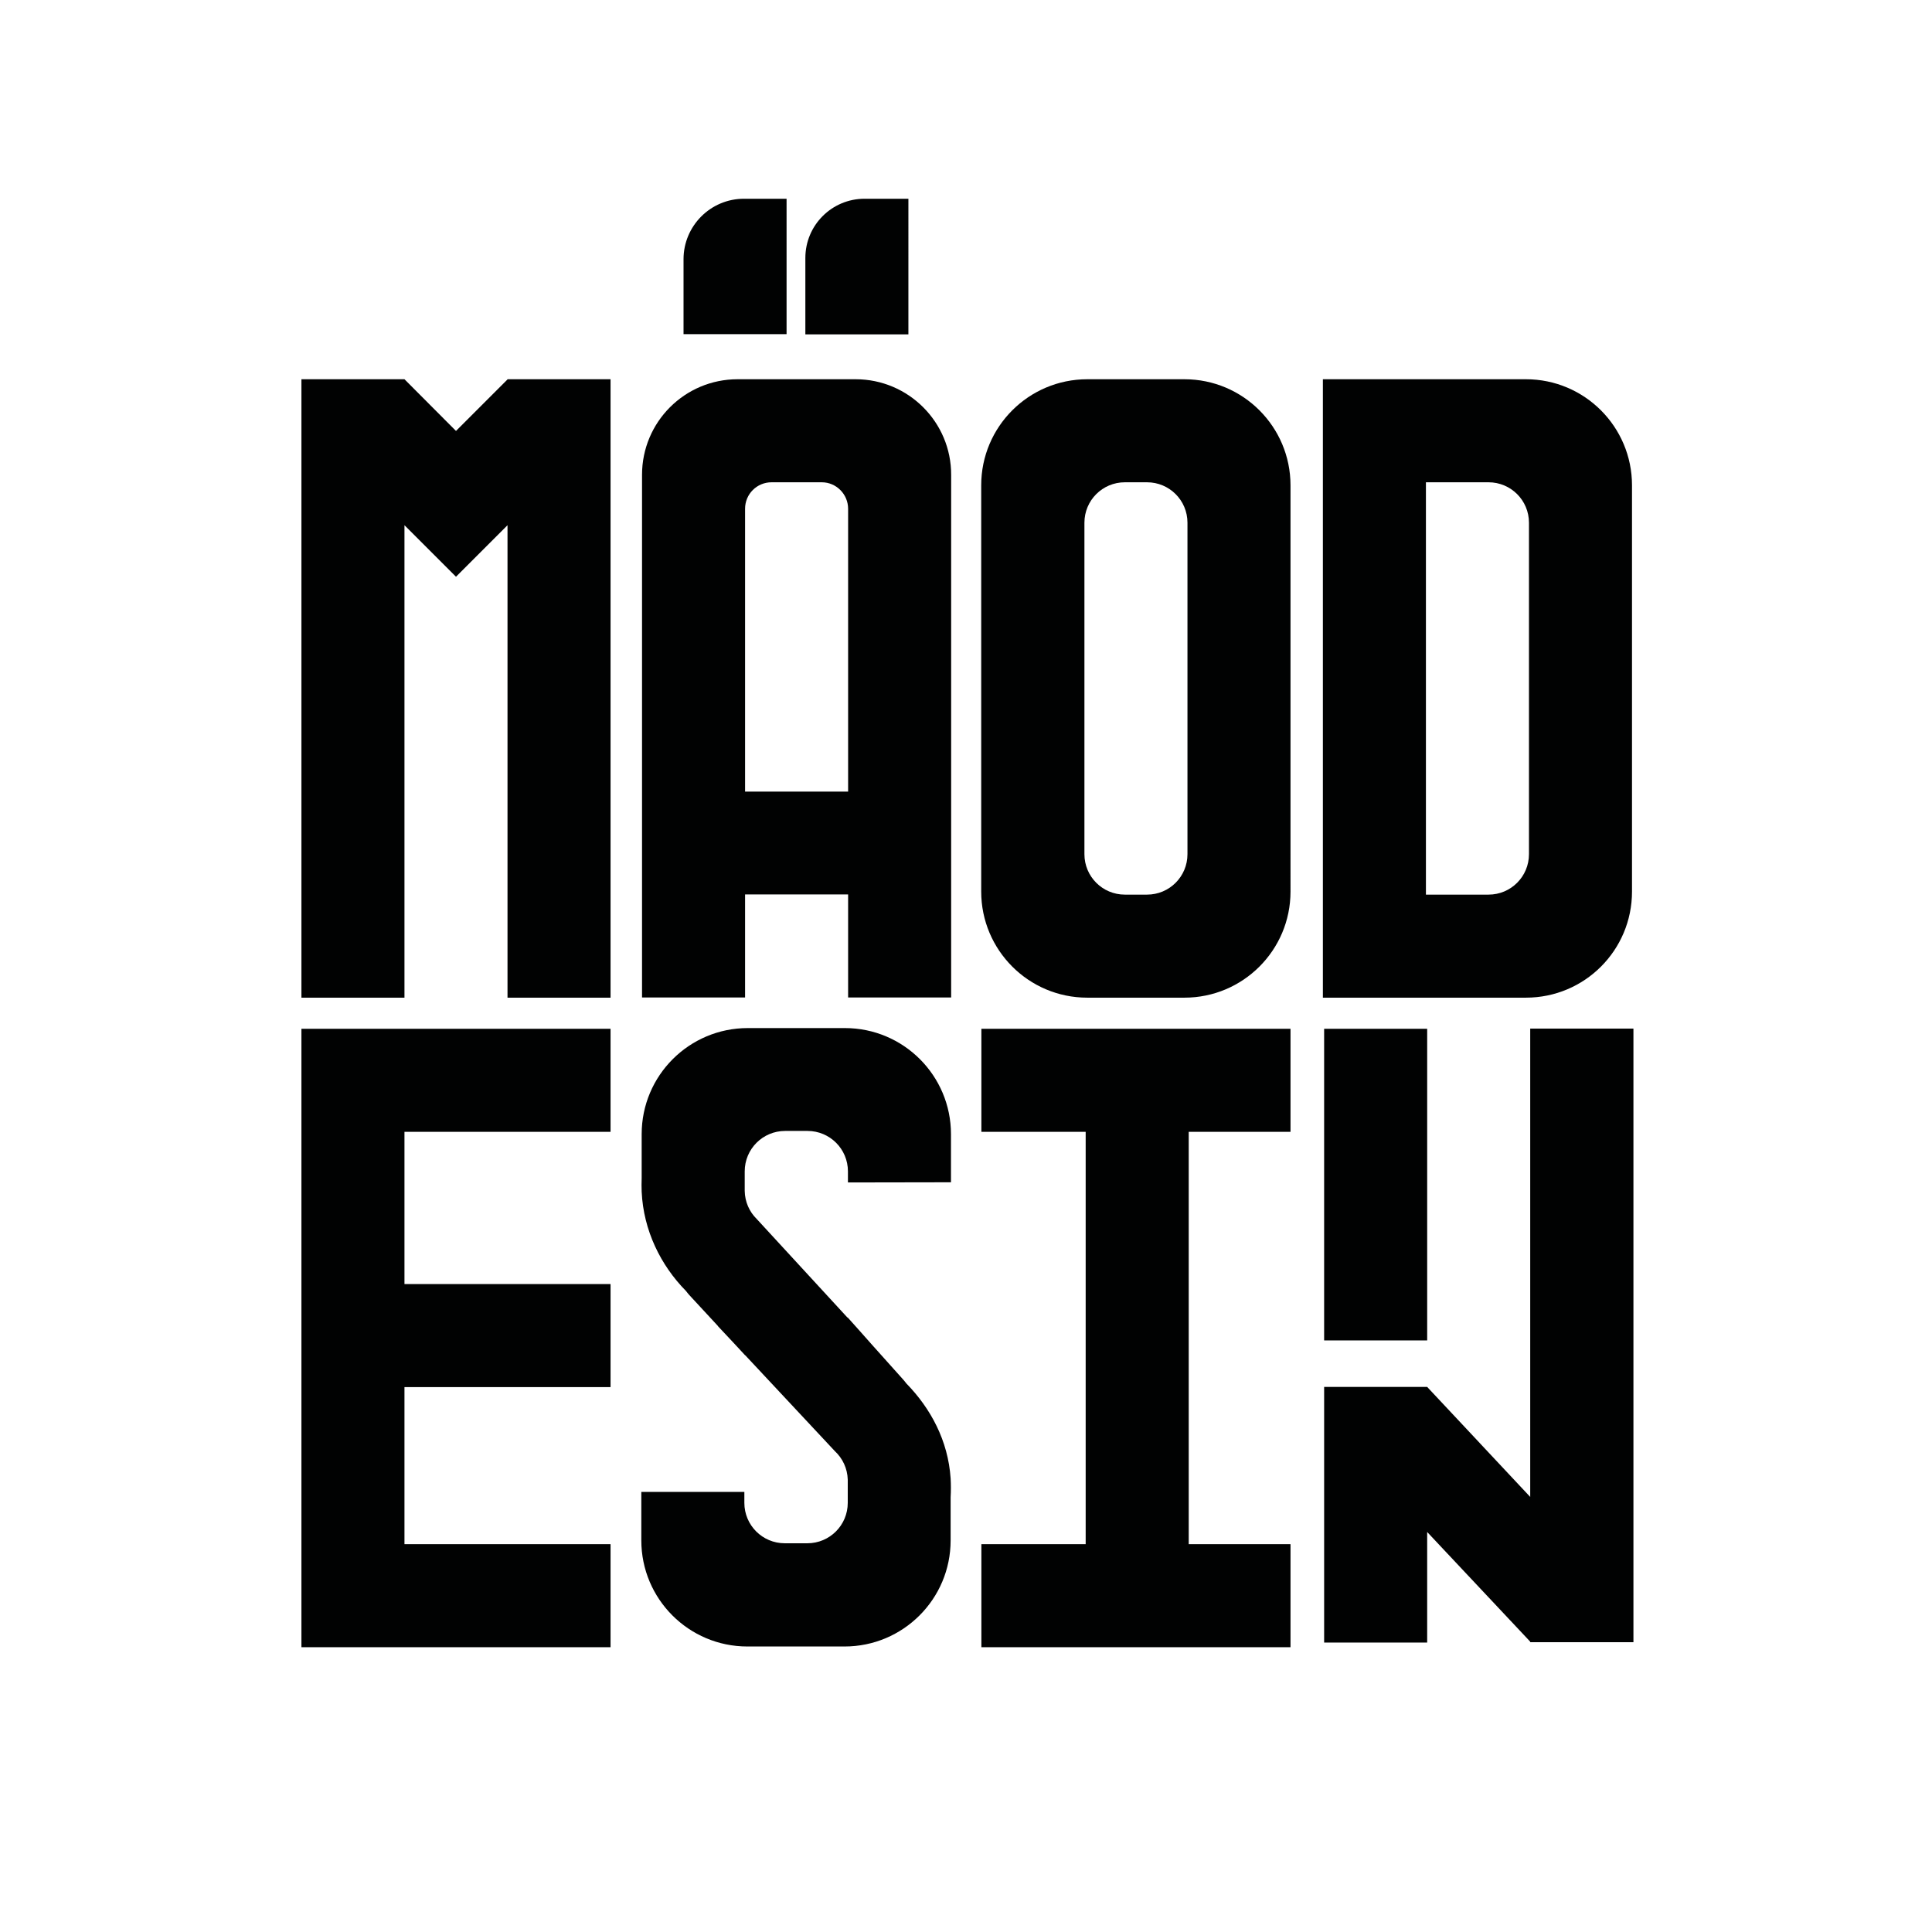
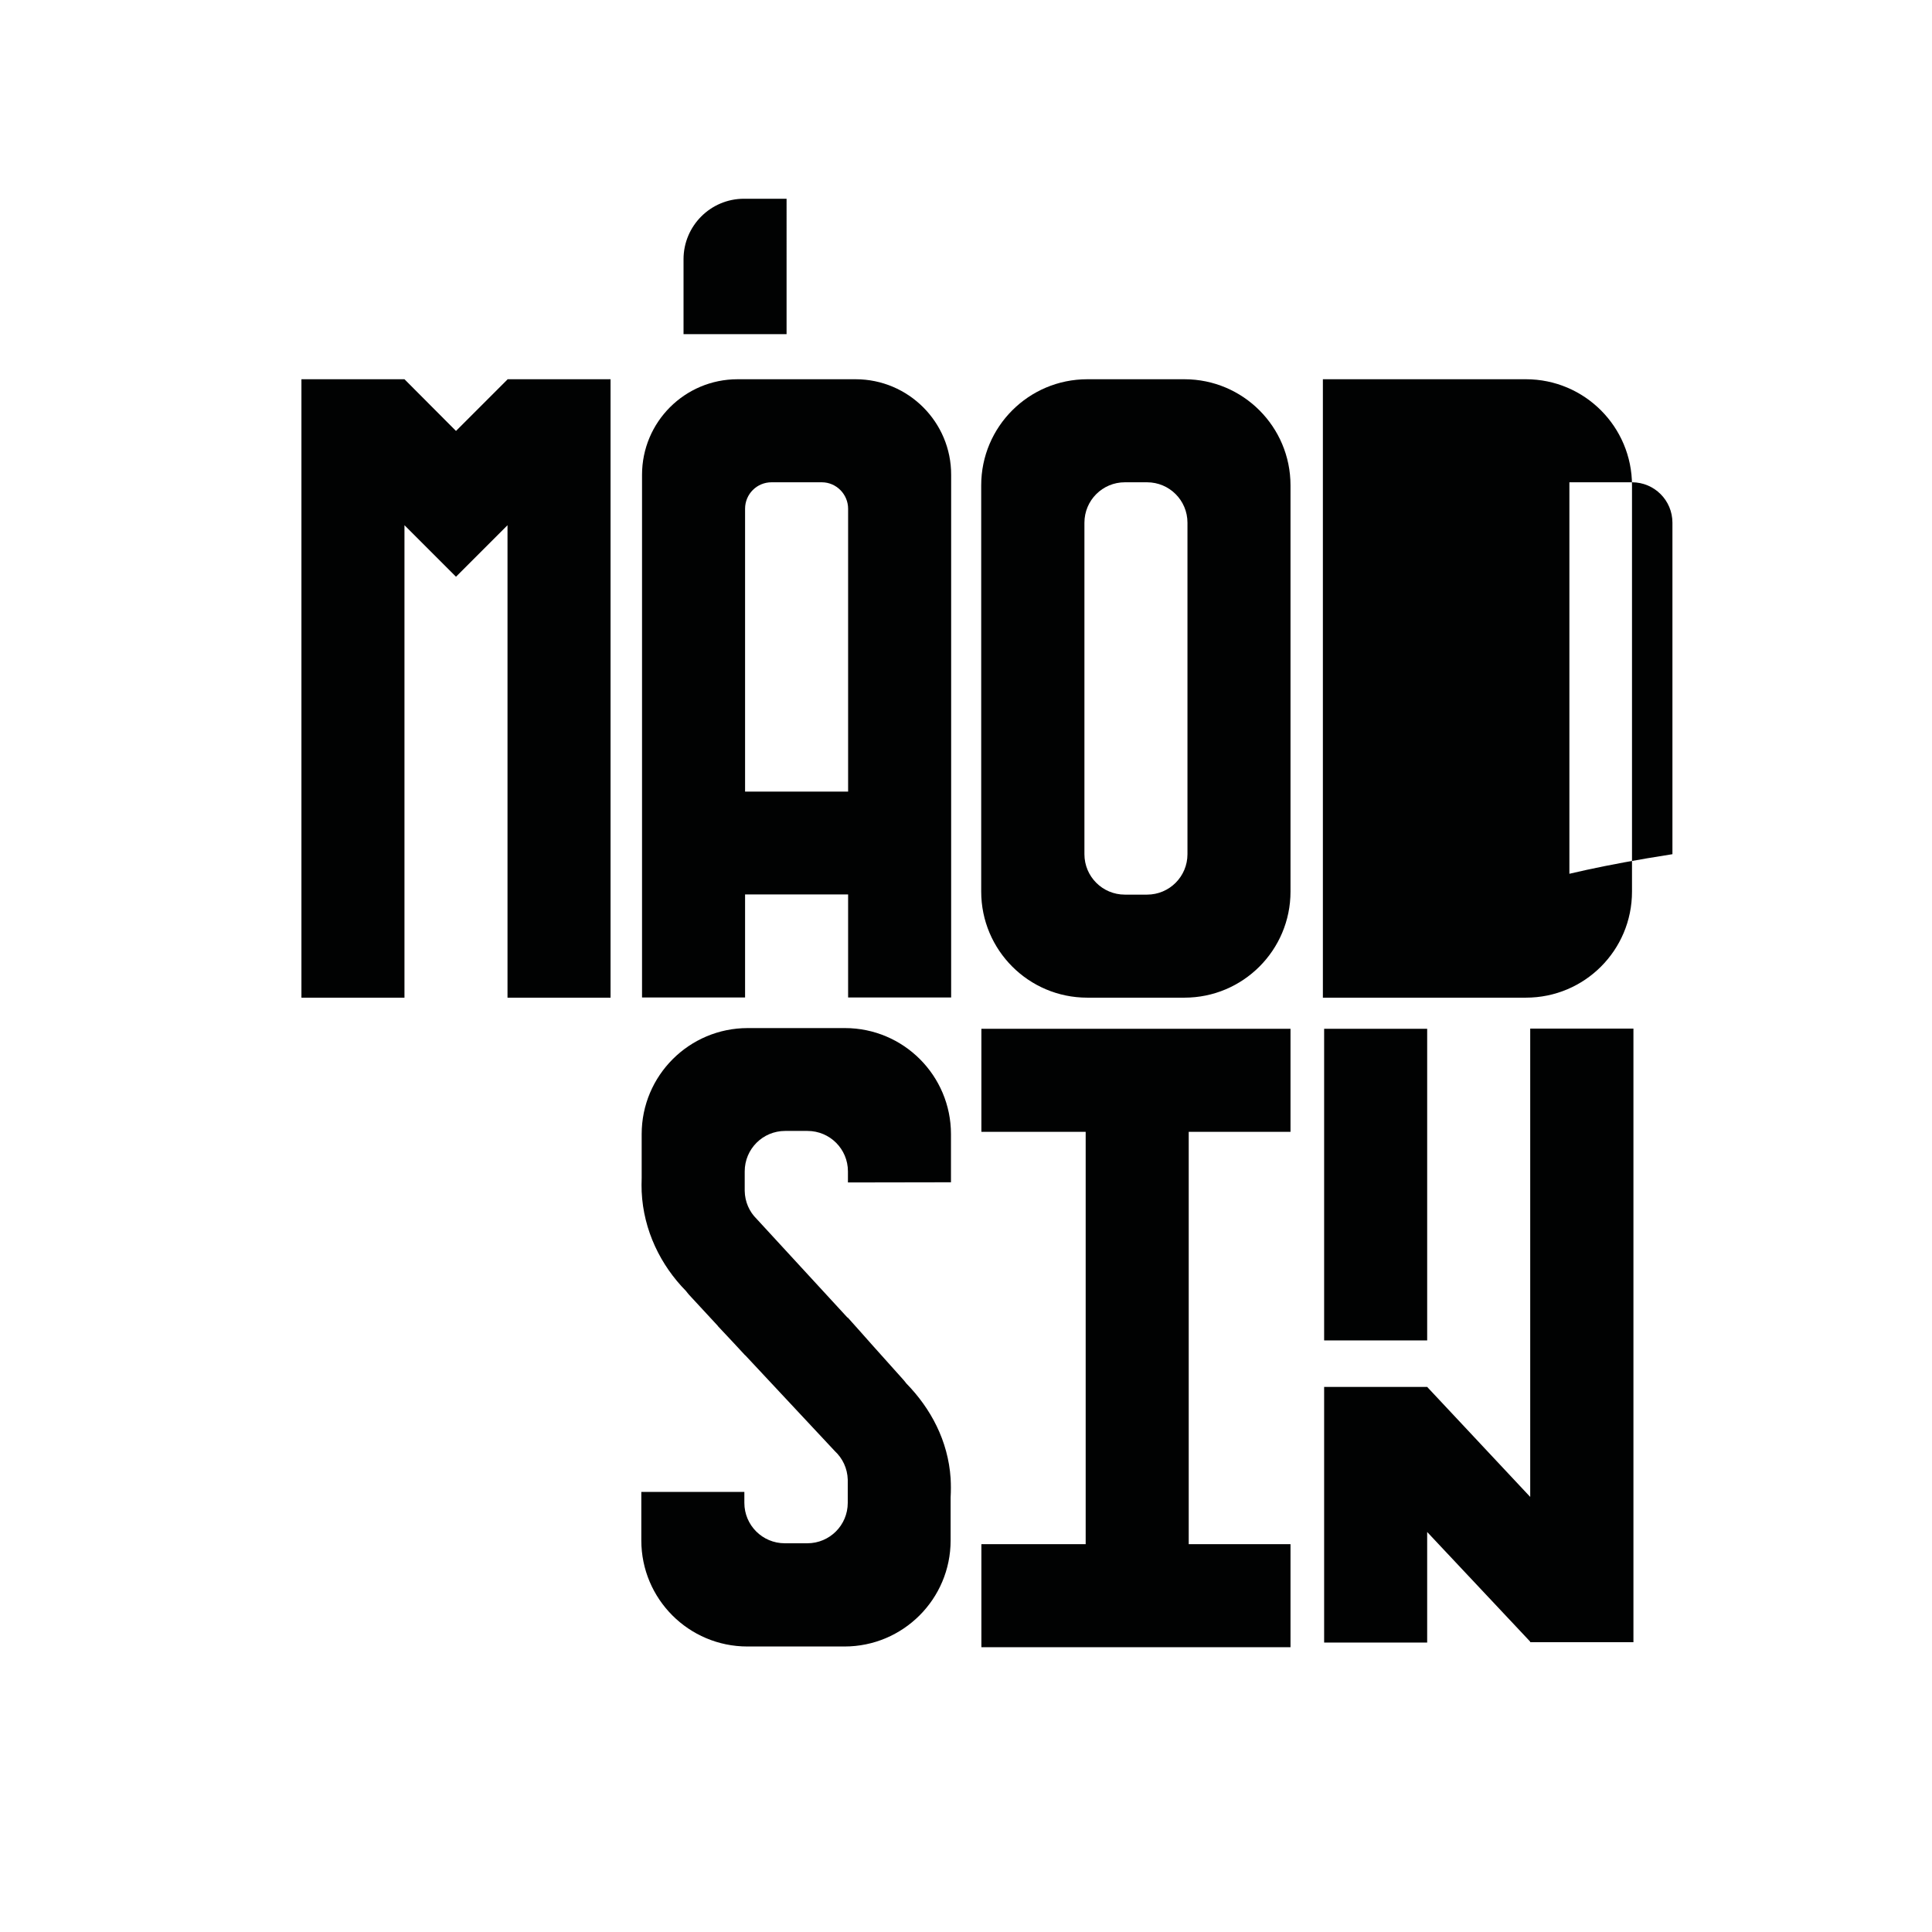
<svg xmlns="http://www.w3.org/2000/svg" x="0px" y="0px" viewBox="0 0 1080 1080" style="enable-background:new 0 0 1080 1080;" xml:space="preserve">
  <style type="text/css"> .st0{fill:#FFFFFF;} .st1{fill:#010202;} </style>
  <g id="Слой_1">
    <rect class="st0" width="1080" height="1080" />
    <g>
      <path class="st1" d="M478.3,212h-66c-29.5,0-53.4,23.9-53.4,53.4v292.2h57.6v-57.6h57.6v57.6h57.6V265.5 C531.8,236,507.8,212,478.3,212z M474.1,284.4v158.1h-57.6V284.4c0-8.2,6.6-14.8,14.8-14.8h28.1 C467.5,269.6,474.1,276.3,474.1,284.4z" />
    </g>
    <g>
-       <polygon class="st1" points="168.5,575.1 168.5,632.7 168.5,717.8 168.5,775.4 168.5,863.2 168.5,920.8 226.1,920.8 341.3,920.8 341.3,863.2 226.1,863.2 226.1,775.4 341.3,775.4 341.3,717.8 226.1,717.8 226.1,632.7 341.3,632.7 341.3,575.1 226.1,575.1 " />
-     </g>
+       </g>
    <g>
      <polygon class="st1" points="548.6,632.7 606.9,632.7 606.9,863.2 548.6,863.2 548.6,920.8 606.9,920.8 664.5,920.8 721.4,920.8 721.4,863.2 664.5,863.2 664.5,632.7 721.4,632.7 721.4,575.1 548.6,575.1 " />
    </g>
    <g>
      <polygon class="st1" points="855.4,575 855.4,836.5 855.4,836.8 797.8,775.3 797.8,775.3 797.8,775.3 789.5,775.3 740.2,775.3 740.2,918.2 797.8,918.2 797.8,856.4 855.4,917.7 855.4,917.9 855.4,918 855.5,918 908.8,918 913.1,918 913.1,913.7 913.1,894.1 913.1,575 " />
    </g>
    <g>
      <rect x="740.2" y="575.1" class="st1" width="57.6" height="174.2" />
    </g>
    <g>
      <polygon class="st1" points="283.7,212 283.7,212.1 254.9,240.9 226.1,212 226.1,212 168.5,212 168.5,557.7 226.1,557.7 226.1,293.6 254.9,322.4 254.9,322.4 283.7,293.6 283.7,557.7 341.3,557.7 341.3,212 " />
    </g>
    <g>
      <path class="st1" d="M439.7,111.1h-23.8c-18.7,0-33.8,15.2-33.8,33.8v41.9h57.6V111.1z" />
    </g>
    <g>
-       <path class="st1" d="M507.8,111.1h-24.5c-18.3,0-33.1,14.8-33.1,33.1v42.7h57.6V111.1z" />
-     </g>
+       </g>
    <g>
      <path class="st1" d="M662.1,212h-54.3c-32.7,0-59.3,26.5-59.3,59.3v227.1c0,32.7,26.5,59.3,59.3,59.3h54.3 c32.7,0,59.3-26.5,59.3-59.3V271.3C721.4,238.6,694.9,212,662.1,212z M663.8,477.5c0,12.5-10.1,22.6-22.6,22.6h-12.4 c-12.5,0-22.6-10.1-22.6-22.6V292.2c0-12.5,10.1-22.6,22.6-22.6h12.4c12.5,0,22.6,10.1,22.6,22.6V477.5z" />
    </g>
    <g>
-       <path class="st1" d="M912.3,498.4V271.3c0-32.7-26.5-59.3-59.3-59.3H739.5v345.7H853C885.8,557.7,912.3,531.2,912.3,498.4z M832.1,500.1h-35V269.6h35c12.5,0,22.6,10.1,22.6,22.6v185.3C854.7,490,844.6,500.1,832.1,500.1z" />
+       <path class="st1" d="M912.3,498.4V271.3c0-32.7-26.5-59.3-59.3-59.3H739.5v345.7H853C885.8,557.7,912.3,531.2,912.3,498.4z h-35V269.6h35c12.5,0,22.6,10.1,22.6,22.6v185.3C854.7,490,844.6,500.1,832.1,500.1z" />
    </g>
    <g>
      <path class="st1" d="M506.6,773.3c-0.5-0.7-1.1-1.4-1.7-2.1l-17.2-19.2l-7.1-8l0,0l-6.8-7.6v0.2l-50.8-55.2 c-4.1-4-6.6-9.6-6.7-15.7l0-10.9c0-12.5,10.1-22.6,22.6-22.6h6.2h6.3c12.5,0,22.6,10.1,22.6,22.6v6.2l57.6-0.1v-13.6V634 c0-32.7-26.5-59.3-59.3-59.3h-54.3c-32.7,0-59.3,26.5-59.3,59.3v24.5c-0.1,2.6-0.1,5.2,0,7.7c1,21.6,10.6,41.1,24.8,55.5 c0.5,0.7,1.1,1.4,1.7,2.1l16.1,17.4l0,0.1l9.1,9.7l6.2,6.7l0-0.1l50.1,53.6l0,0c4.3,4,7,9.6,7.2,15.9v13 c0,12.5-10.1,22.6-22.6,22.6H445h-6.3c-12.5,0-22.6-10.1-22.6-22.6V834l-57.6,0v6.9v20.2c0,32.7,26.5,59.3,59.3,59.3h54.3 c32.7,0,59.3-26.5,59.3-59.3v-24c0.2-3.6,0.2-7.2,0-10.7C530,805.4,520.3,787.3,506.6,773.3z" />
    </g>
  </g>
  <g id="Слой_2"> </g>
</svg>